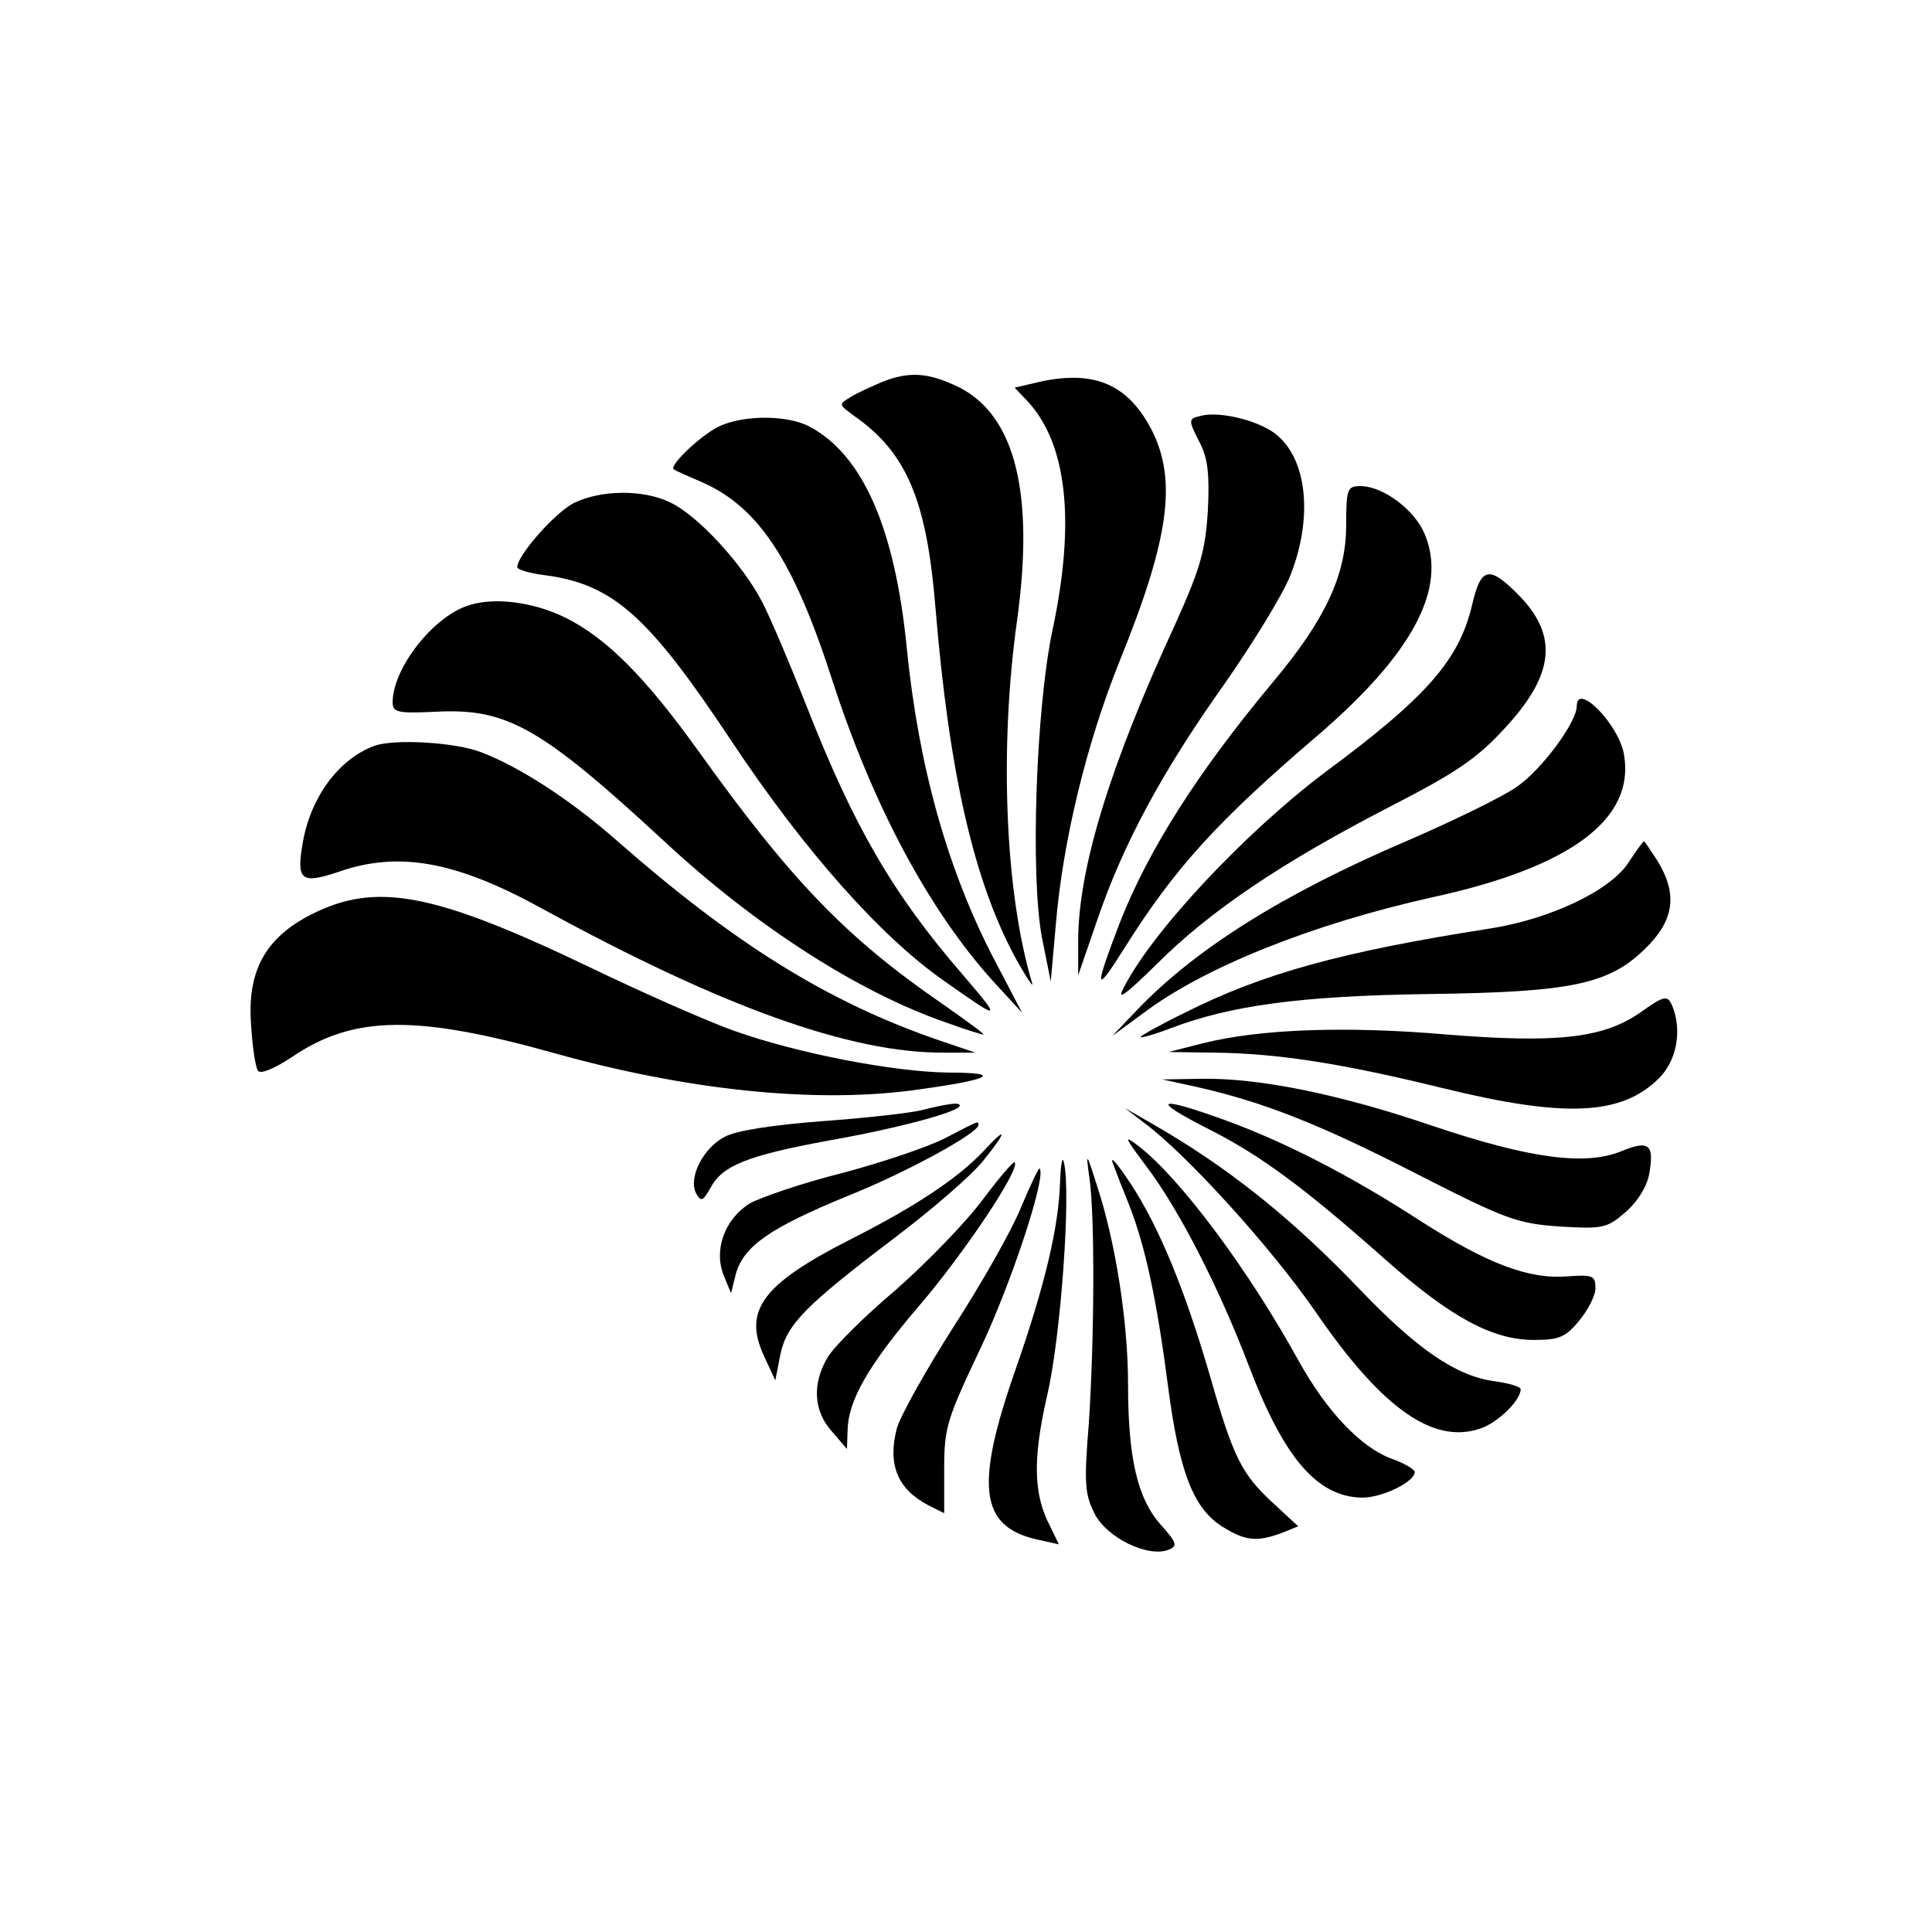
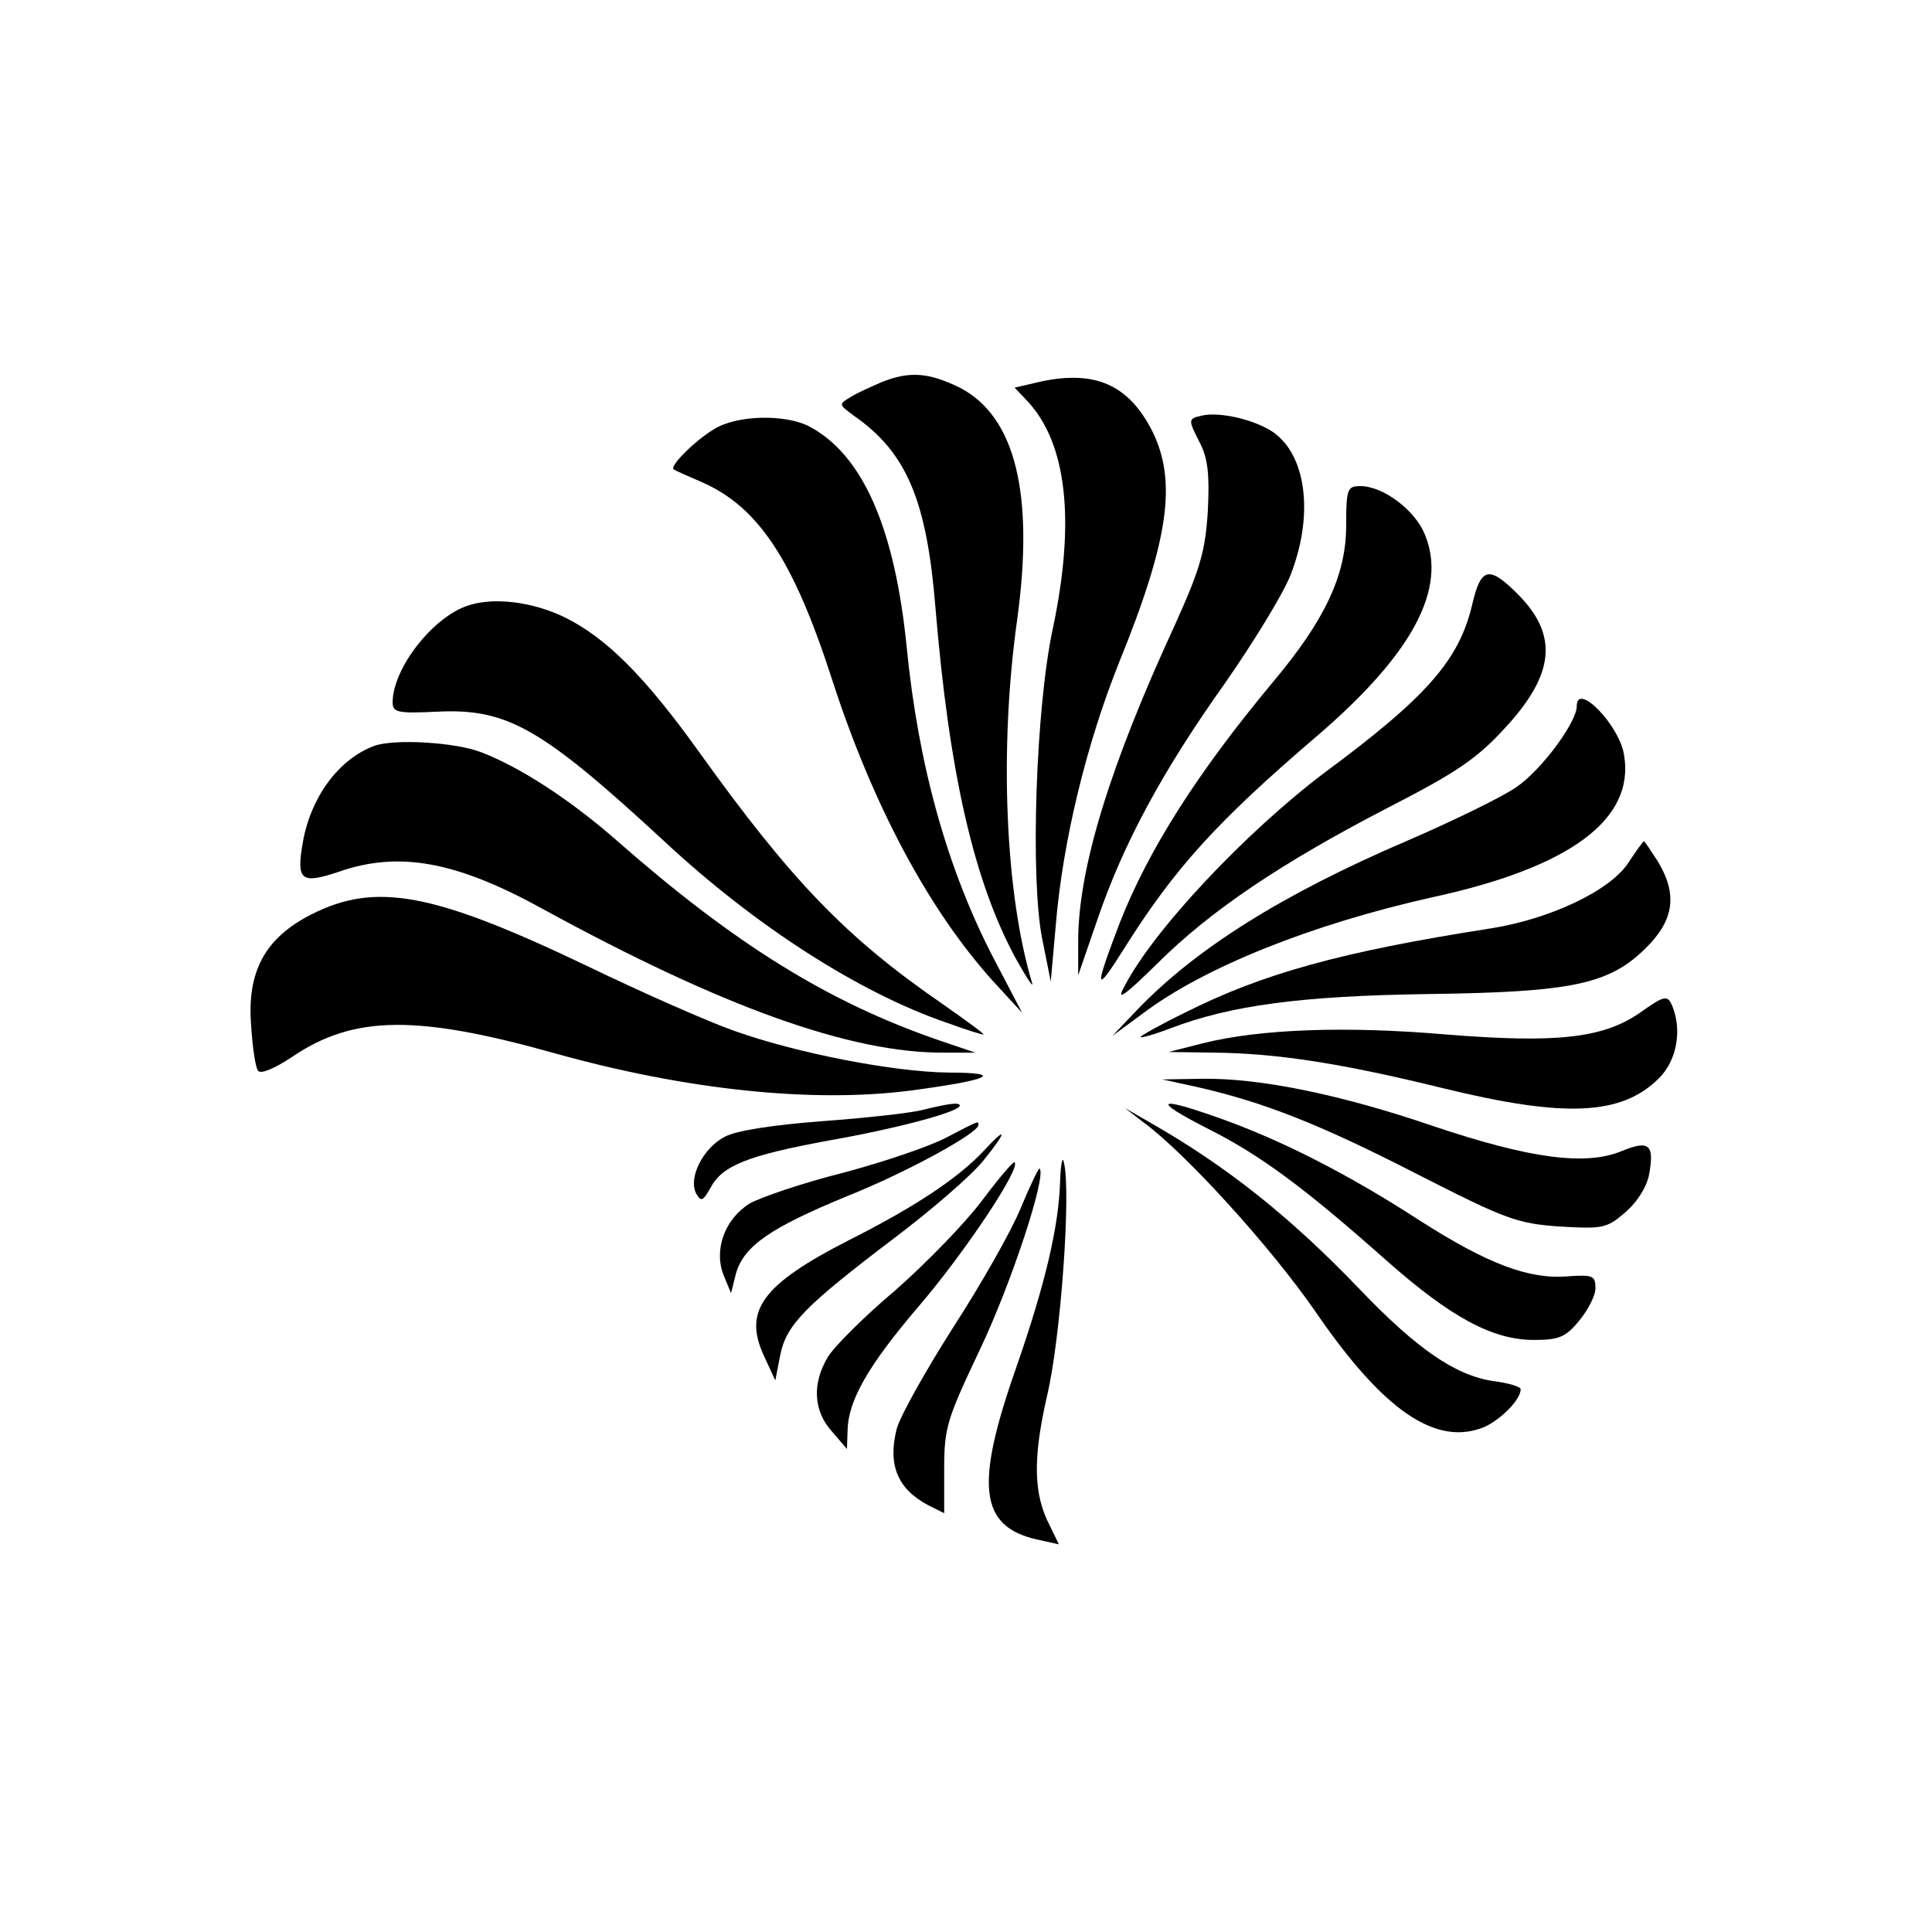
<svg xmlns="http://www.w3.org/2000/svg" version="1.0" width="310pt" height="310pt" viewBox="0 0 310 310" preserveAspectRatio="xMidYMid meet">
  <g transform="translate(0,310) scale(0.1,-0.1)" fill="#000000" stroke="none">
    <path d="M1415 2487 c-16 -7 -39 -17 -50 -24 -20 -12 -19 -12 5 -30 85 -59 117 -136 131 -308 22 -266 62 -441 130 -565 17 -30 28 -47 25 -37 -43 143 -53 375 -24 582 28 203 -3 327 -92 373 -49 24 -80 27 -125 9z" />
    <path d="M1671 2488 l-43 -10 20 -21 c64 -68 78 -193 41 -367 -27 -127 -36 -397 -17 -495 l14 -70 8 90 c11 134 49 291 102 423 80 197 93 291 52 372 -38 73 -91 96 -177 78z" />
    <path d="M1928 2433 c-22 -5 -22 -6 -2 -45 12 -24 15 -50 12 -108 -4 -64 -12 -92 -52 -181 -105 -227 -156 -393 -156 -509 l0 -55 31 90 c41 120 103 236 204 378 46 66 94 144 106 175 40 103 23 204 -39 235 -32 17 -80 26 -104 20z" />
    <path d="M1145 2411 c-31 -19 -71 -59 -64 -64 2 -2 23 -11 46 -21 90 -40 146 -124 208 -316 65 -201 155 -370 259 -485 l46 -50 -45 86 c-74 142 -121 308 -140 499 -19 193 -71 311 -157 356 -39 20 -117 18 -153 -5z" />
    <path d="M2160 2257 c0 -80 -34 -152 -118 -252 -120 -144 -199 -268 -245 -385 -42 -110 -41 -118 8 -40 80 127 148 202 307 338 154 132 211 237 174 325 -16 39 -67 77 -103 77 -21 0 -23 -4 -23 -63z" />
-     <path d="M921 2293 c-30 -15 -91 -84 -91 -103 0 -4 20 -10 45 -13 110 -15 166 -66 300 -268 115 -173 238 -312 340 -383 92 -65 94 -65 29 11 -111 128 -174 237 -249 428 -26 66 -58 142 -72 169 -31 60 -103 139 -148 160 -43 21 -111 20 -154 -1z" />
    <path d="M2362 2129 c-21 -88 -72 -147 -237 -269 -127 -96 -276 -254 -322 -345 -12 -22 2 -12 53 38 86 86 201 163 371 251 109 56 142 78 187 127 81 87 87 150 21 216 -46 46 -59 43 -73 -18z" />
    <path d="M753 2129 c-57 -17 -123 -101 -123 -156 0 -16 8 -18 70 -15 114 6 169 -26 366 -208 146 -136 313 -243 453 -291 30 -11 56 -19 59 -19 3 0 -27 22 -67 50 -154 106 -242 198 -389 403 -86 120 -149 184 -217 217 -50 24 -111 32 -152 19z" />
    <path d="M2530 1967 c0 -26 -57 -103 -97 -130 -23 -16 -101 -54 -175 -86 -201 -86 -340 -174 -433 -271 l-40 -42 49 36 c98 74 271 143 463 186 222 48 326 125 309 228 -7 48 -76 119 -76 79z" />
    <path d="M600 1903 c-56 -21 -101 -81 -114 -154 -11 -62 -3 -68 57 -48 97 34 189 17 327 -59 289 -158 495 -232 645 -231 l50 0 -59 20 c-177 61 -327 154 -516 320 -74 65 -155 118 -218 142 -41 16 -140 22 -172 10z" />
    <path d="M2613 1716 c-29 -45 -126 -91 -223 -106 -237 -37 -364 -72 -489 -135 -39 -19 -71 -37 -71 -39 0 -2 22 4 48 14 97 37 210 52 413 55 234 3 292 16 351 75 44 44 50 85 18 138 -11 17 -21 32 -22 32 -2 0 -13 -16 -25 -34z" />
    <path d="M500 1633 c-75 -38 -104 -92 -97 -179 2 -34 7 -67 11 -72 4 -6 26 3 56 23 98 66 199 67 420 5 211 -59 413 -80 570 -60 129 17 154 29 62 29 -88 1 -243 31 -344 67 -40 14 -147 61 -238 105 -245 117 -337 134 -440 82z" />
    <path d="M2630 1474 c-59 -40 -133 -48 -308 -34 -162 14 -300 9 -392 -14 l-55 -14 72 -1 c104 -1 209 -18 368 -57 196 -48 287 -44 347 16 28 28 37 75 22 114 -8 20 -12 20 -54 -10z" />
    <path d="M1920 1356 c106 -24 196 -59 352 -139 145 -74 162 -80 230 -85 69 -4 76 -3 105 22 20 17 35 41 39 61 9 49 0 56 -44 38 -58 -24 -147 -12 -302 40 -149 51 -281 78 -374 76 l-61 -1 55 -12z" />
    <path d="M1480 1319 c-19 -5 -92 -13 -161 -18 -78 -6 -138 -15 -156 -25 -35 -18 -59 -66 -46 -91 8 -14 11 -12 23 9 19 36 60 52 190 76 108 19 210 46 210 56 0 6 -19 3 -60 -7z" />
    <path d="M1936 1290 c86 -43 156 -95 288 -212 104 -92 171 -128 237 -128 40 0 51 4 73 31 14 17 26 40 26 52 0 20 -4 22 -45 19 -62 -5 -128 20 -236 89 -114 74 -220 128 -317 163 -106 38 -116 32 -26 -14z" />
    <path d="M1835 1299 c68 -50 205 -201 276 -304 109 -159 193 -216 270 -185 27 12 59 44 59 61 0 4 -20 10 -44 13 -61 9 -123 52 -214 147 -111 116 -214 198 -337 268 l-40 23 30 -23z" />
    <path d="M1517 1274 c-27 -14 -101 -39 -165 -56 -64 -16 -131 -39 -149 -49 -40 -25 -58 -74 -42 -115 l12 -29 8 32 c13 44 55 73 179 124 95 38 210 101 210 114 0 7 1 7 -53 -21z" />
    <path d="M1579 1254 c-41 -44 -110 -90 -217 -144 -139 -71 -170 -113 -136 -186 l18 -39 8 41 c10 49 40 79 185 189 58 44 122 99 141 123 38 47 39 57 1 16z" />
-     <path d="M1839 1229 c52 -68 117 -195 165 -321 56 -147 109 -209 180 -211 32 -1 86 25 86 41 0 4 -16 14 -36 21 -50 18 -105 76 -150 157 -81 147 -190 293 -257 345 -25 19 -23 15 12 -32z" />
    <path d="M1701 1205 c-2 -73 -24 -166 -71 -301 -66 -188 -58 -253 33 -274 l36 -8 -14 29 c-27 51 -28 108 -5 209 22 92 39 330 27 375 -2 11 -5 -2 -6 -30z" />
-     <path d="M1748 1210 c9 -60 8 -260 -1 -395 -8 -97 -6 -114 10 -145 20 -38 85 -69 117 -57 16 6 15 11 -12 41 -37 42 -52 107 -52 225 0 100 -20 227 -49 316 -18 57 -19 58 -13 15z" />
-     <path d="M1785 1235 c4 -11 16 -42 27 -69 26 -67 44 -151 62 -289 18 -139 41 -198 88 -227 37 -23 55 -24 94 -10 l27 11 -40 37 c-51 47 -64 73 -102 206 -40 137 -81 237 -127 307 -20 30 -32 45 -29 34z" />
    <path d="M1576 1174 c-26 -35 -89 -100 -139 -144 -51 -43 -100 -92 -109 -108 -25 -42 -23 -86 7 -119 l24 -28 1 30 c1 48 33 104 115 200 72 84 163 220 153 230 -2 2 -25 -25 -52 -61z" />
    <path d="M1638 1162 c-15 -37 -64 -123 -108 -191 -44 -69 -85 -142 -91 -163 -15 -58 1 -97 50 -123 l26 -13 0 72 c0 66 5 80 58 192 49 103 107 278 95 289 -1 2 -15 -27 -30 -63z" />
  </g>
</svg>